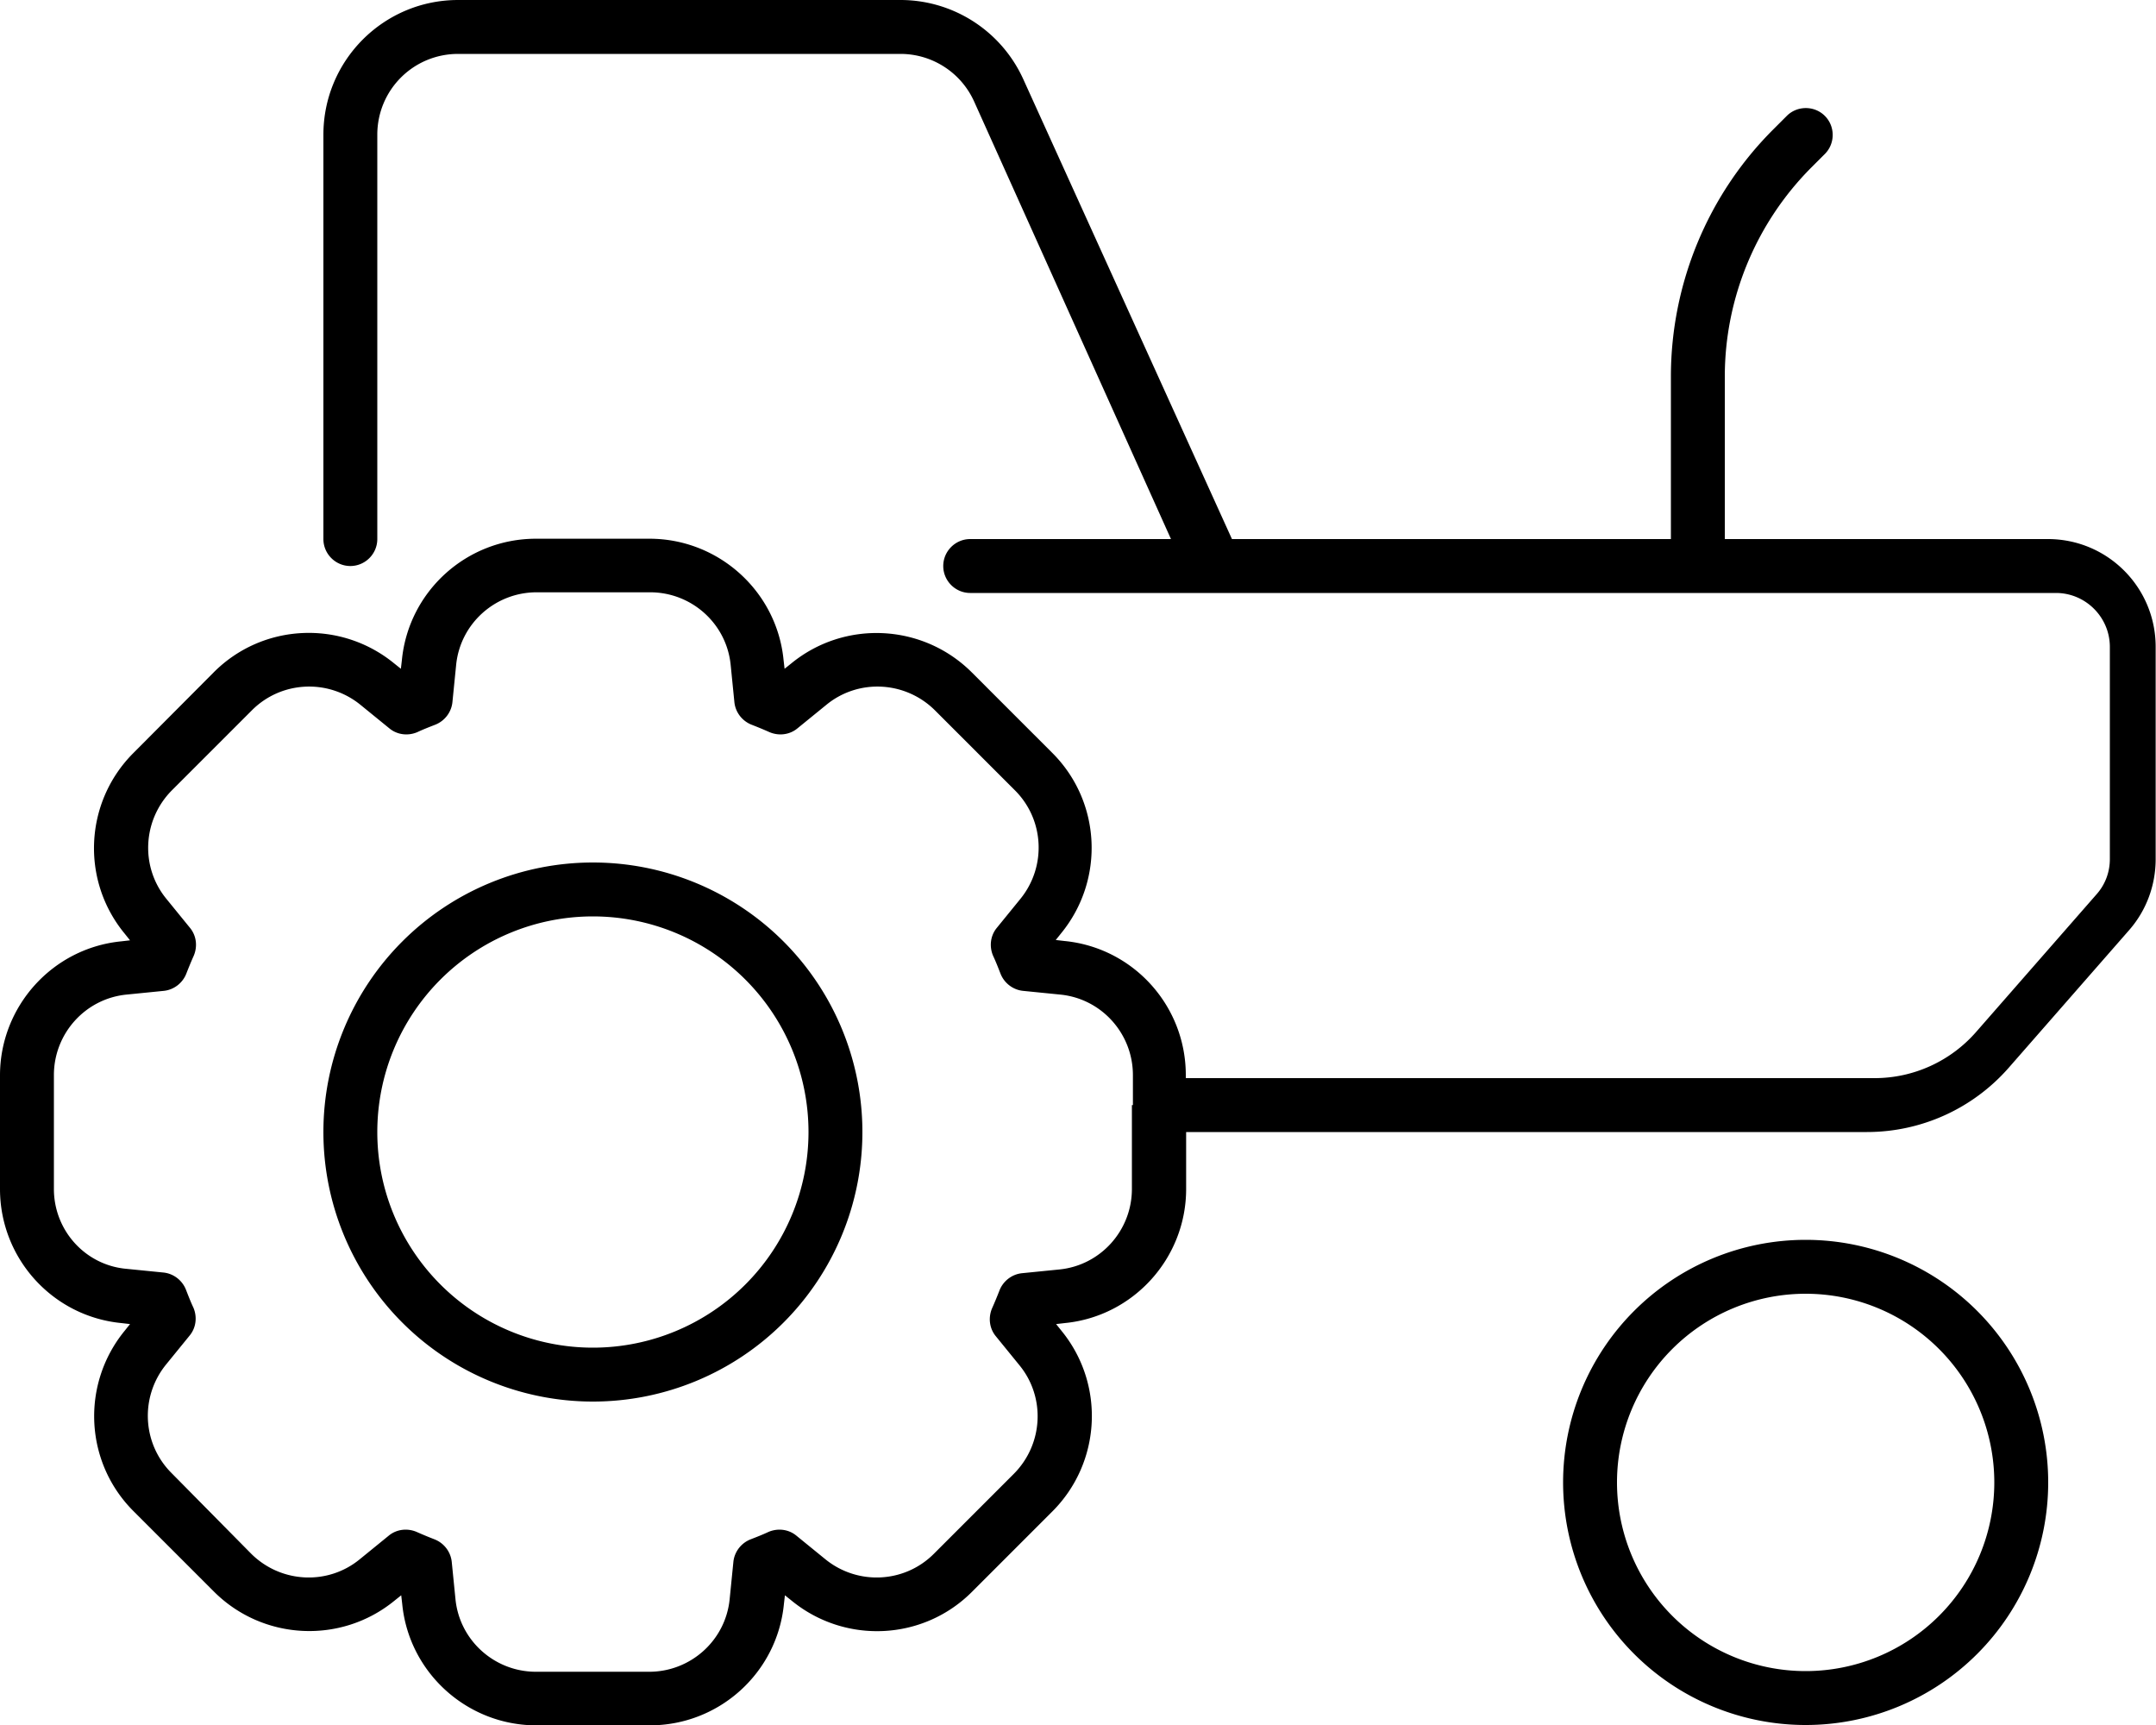
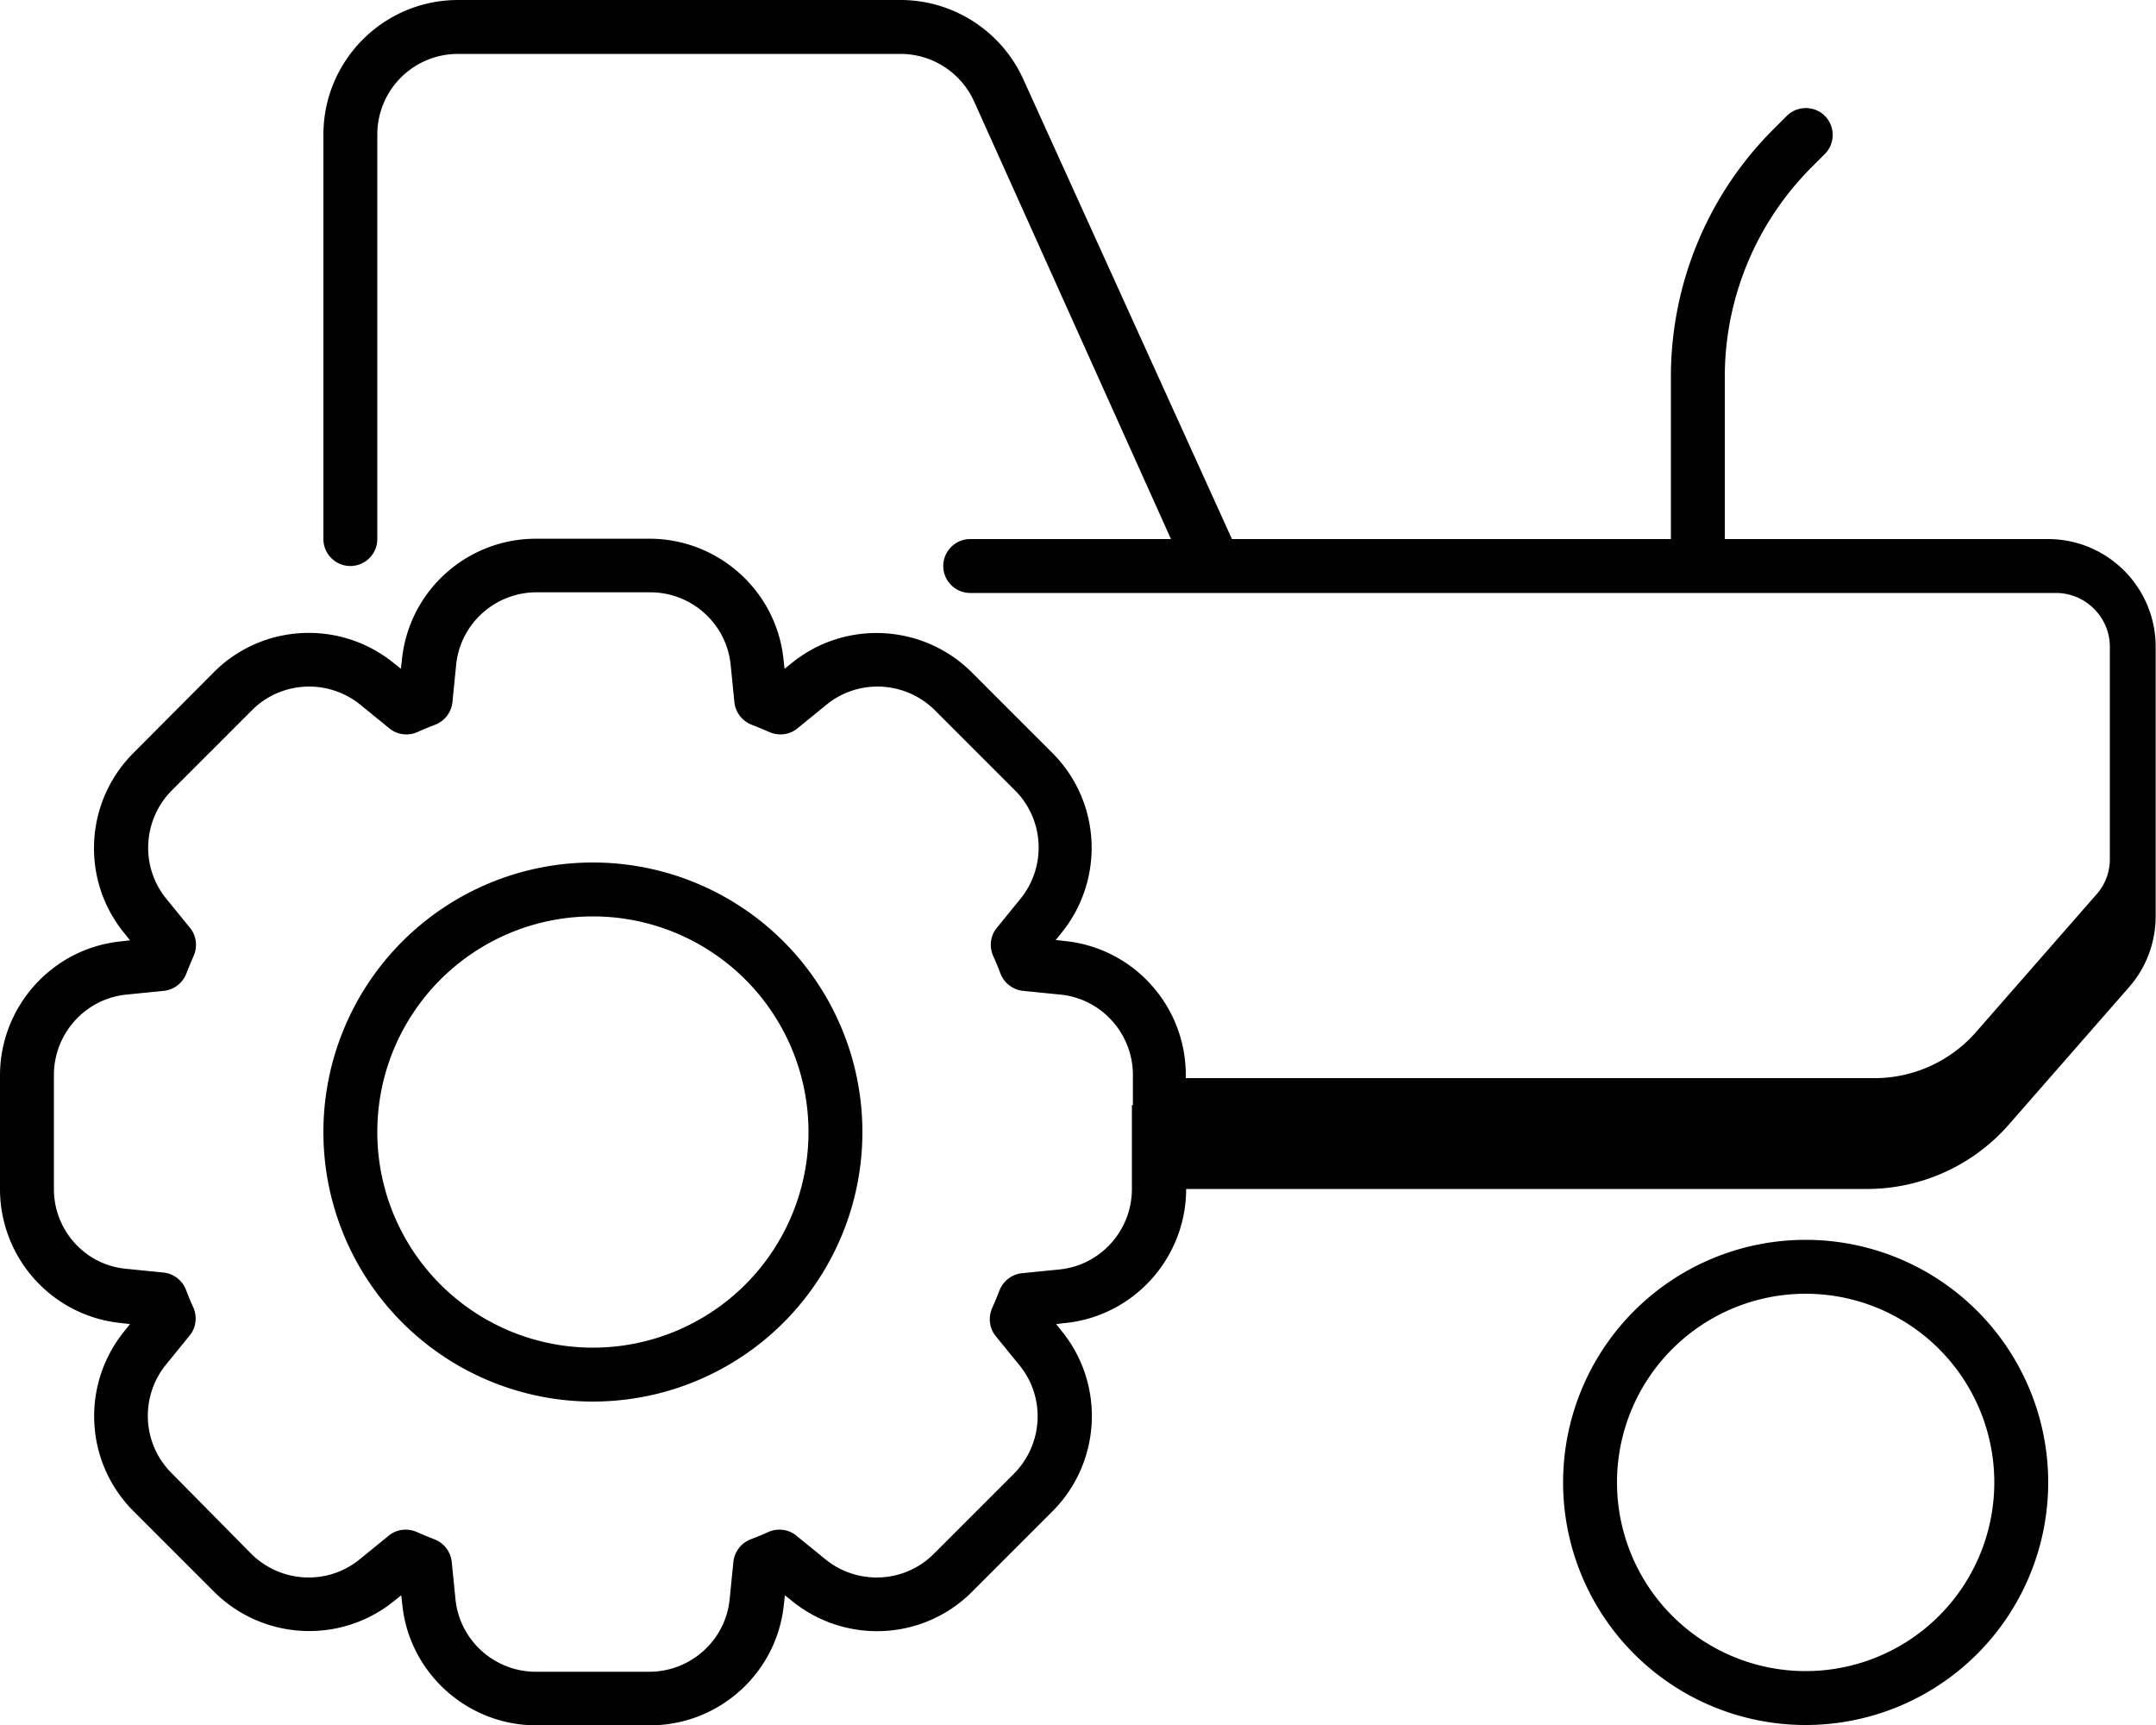
<svg xmlns="http://www.w3.org/2000/svg" viewBox="0 0 640 512">
-   <path d="M112 40c0-13.3 10.7-24 24-24H267.3c9.4 0 18 5.5 21.9 14.2L347.6 160h-.4-.8-.8-.8-.8-.8-.8-.8-.8-.8-.8-.8-.8-.8-.8-.8-.8-.8-.8-.8H332h-.8-.8-.8H329h-.8-.8-.8H326h-.8-.8-.8-.8-.8-.8-.8-.8-.8-.8-.8-.8-.8-.8-.8-.8H313h-.8-.8-.8H310h-.8-.8-.8H307h-.8-.8-.8-.8-.8-.8-.8-.8-.8-.8-.8-.8-.8-.8-.8-.8-.8-.8-.8-.8H291h-.8-.8-.8H288c-4.4 0-8 3.6-8 8s3.6 8 8 8h.8 .8 .8 .8 .8 .8 .8 .8 .8 .8 .8 .8 .8 .8 .8 .8 .8 .8 .8 .8 .8 .8 .8 .8 .8 .8 .8 .8 .8 .8 .8 .8 .8 .8 .8 .8 .8 .8 .8 .8 .8 .8 .8 .8 .8 .8 .8 .8 .8 .8 .8 .8 .8 .8 .8 .8 .8 .8 .8 .8 .8 .8 .8 .8 .8 .8 .8 .8 .8 .8 .8 .8 .8 .8 .8 .8 .8 .8 .8 .8 .8 .8 .8 .8 .8 .8 .8 .8 .8 .8 .8 .8 .8 .8 .5 .4 .6 .8 .8 .8 .8 .8 .8 .8 .8 .8 .8 .8 .8 .8 .8 .8 .7 .8 .8 .7 .7 .8 .7 .7 .7 .7 .7 .7 .7 .7 .7 .7 .7 .7 .7 .7 .7 .7 .7 .7 .7 .7 .7 .7 .7 .7 .7 .7 .7 .7 .7 .7 .7 .7 .7 .7 .7 .7 .7 .7 .7 .7 .7 .7 .7 .7 .7 .7 .7 .7 .7 .7 .7 .7 .7 .7 .7 .7 .7 .7 .7 .7 .7 .7 .7 .7 .7 .7 .7 .7 .7 .7 .7 .7 .7 .7 .7 .7 .7 .7 .7 .7 .7 .7 .7 .7 .7 .7 .7 .7 .7 .7 .7 .7 .7 .7 .7 .7 .7 .7 .7 .7 .7 .7 .7 .7 .7 .7 .7 .7 .7 .7 .7 .7 .7 .7 .7 .7 .7 .7 .7 .7 .7 .7 .7 .7 .7 .7 .7 .7 .7 .7 .7 .7 .7 .7 .7 .7 .7 .7 .7 .7 .7 .7 .7 .7 .7 .7 .7 .7 .7 .7 .7 .7 .7 .7 .7 .7 .7 .7 .7 .6 .6 .6 .6 .6 .6 .6 .6 .6 .6 .6 .6 .6 .6 .6 .6 .6 .6 .6 .6 .6 .6 .6 .1 .6 .6 .6 .6 .6 .6 .6 .6 .6 .6 .6 .6 .6 .6 .6 .6 .6 .6 .6 .6 .6 .6 .6 .6 .6 .6 .6 .6 .6 .6 .6 .6 .6 .6 .6 .6 .6 .6 .6 .6 .6 .6 .6 .6 .6 .6 .6 .6 .6 .6 .6 .6 .6 .6 .6 .6 .6 .6 .6 .6 .6 .6 .6 .6 .6 .6 .6 .6 .5 .5 .5 .5 .5 .5 .5 .5 .5 .5 .5 .5 .5 .5 .5 .5 .5 .5 .5 .5 .5 .5 .5 .5 .5 .5 .5 .5 .5 .5 .5 .5 .5 .5 .5 .5 .5 .5 .5 .5 .5 .5 .5 .5 .5 .5 .5 .5 .5 .5 .5 .5 .5 .5 .5 .5 .5 .5 .5 .5 .5 .5 .5 .5 .5 .5 .5 .5 .4 .5 .4 .4 .4 .4 .4 .4 .4 .4 .4 .4 .4 .4 .4 .4 .4 .4 .4 .4 .4 .4 .4 .4 .4 .4 .4 .4 .4 .4 .4 .4 .4 .4 .4 .4 .4 .4 .4 .4 .4 .4 .4 .4 .4 .4 .4 .4 .4 .4 .4 .4 .4 .4 .4 .4 .4 .4 .4 .3 .3 .3 .3 .3 .3 .3 .3 .3 .3 .3 .3 .3 .3 .3 .3 .3 .3c8.8 0 16 7.2 16 16v63c0 3.9-1.4 7.6-4 10.5l-35.7 40.8c-7.6 8.7-18.6 13.7-30.1 13.7H352v-.9c0-20.6-15.6-37.8-36-39.8l-2.6-.3 1.6-2c13-15.9 11.9-39.1-2.7-53.6l-23.8-23.8c-14.5-14.5-37.7-15.7-53.6-2.7l-2 1.6-.3-2.6c-2-20.4-19.3-36-39.8-36H159.1c-20.6 0-37.8 15.6-39.8 36l-.3 2.6-2-1.6c-15.9-13-39.1-11.9-53.6 2.7L39.6 223.5C25.1 238 23.9 261.2 37 277.1l1.6 2-2.6 .3c-20.4 2-36 19.3-36 39.8v33.7c0 20.6 15.6 37.8 36 39.8l2.6 .3-1.6 2c-13 15.9-11.9 39.1 2.7 53.6l23.8 23.8c14.5 14.5 37.7 15.7 53.6 2.7l2-1.6 .3 2.6c2 20.4 19.3 36 39.8 36h33.7c20.6 0 37.8-15.6 39.8-36l.3-2.6 2 1.6c15.9 13 39.1 11.9 53.6-2.7l23.8-23.8c14.5-14.5 15.7-37.7 2.7-53.6l-1.6-2 2.6-.3c20.4-2 36-19.3 36-39.8V336H554.2c16.2 0 31.5-7 42.1-19.1l35.7-40.8c5.1-5.8 7.9-13.3 7.9-21.1V192c0-17.7-14.3-32-32-32h-.3-.3-.3-.3-.3-.3-.3-.3-.3-.3-.3-.3-.3-.3-.3-.3-.3H602h-.4-.4H601h-.4-.4-.4-.4-.4-.4-.4-.4-.4-.4-.4-.4-.4-.4-.4H595h-.4-.4-.4-.4-.4-.4-.4-.4-.4-.4-.4-.4-.4-.4-.4-.4-.4-.4-.4H587h-.4-.4-.4-.4-.4-.4H584h-.4-.4-.4-.4-.4-.4H581h-.4-.4-.4-.4-.5-.4-.5-.5H577h-.5H576h-.5-.5-.5-.5-.5-.5-.5-.5-.5-.5-.5-.5-.5-.5H569h-.5H568h-.5H567h-.5-.5-.5-.5-.5-.5-.5-.5-.5-.5-.5-.5-.5-.5-.5-.5-.5H558h-.5H557h-.5H556h-.5-.5-.5-.5-.5-.5-.5-.5-.5-.5-.5-.5-.5-.5H548h-.5-.5-.5-.5-.5-.5-.5-.6-.6-.6H542h-.6-.6-.6-.6-.6-.6-.6-.6H537h-.6-.6-.6-.6-.6-.6H533h-.6-.6-.6-.6-.6-.6-.6-.6-.6-.6-.6H526h-.6-.6-.6-.6H523h-.6-.6-.6-.6H520h-.6-.6-.6-.6H517h-.6-.6-.6-.6H514h-.6-.6-.6H512V111.8c0-23.3 9.3-45.7 25.8-62.2l3.9-3.9c3.1-3.1 3.1-8.2 0-11.3s-8.2-3.1-11.3 0l-3.9 3.9C507 57.7 496 84.2 496 111.8V160h-.2-.6-.6-.6-.6-.6-.6-.6-.6H490h-.6-.7H488h-.7-.7-.7-.7-.7-.7-.7-.7-.7-.7-.7-.7-.7-.7-.7-.7-.7-.7-.7-.7-.7-.7-.7-.7-.7-.7-.7-.7-.7H468h-.7-.7H466h-.7-.7-.7-.7-.7-.7-.7-.7-.7-.7-.7-.7-.7-.7-.7H455h-.7-.7-.7-.7-.7-.7-.7-.7-.7H448h-.7-.7-.7-.7-.7-.7-.7-.7-.7H441h-.7-.7-.7-.7-.7-.7H436h-.7-.7-.7-.7-.7-.7H431h-.7-.7-.7-.7-.7-.7H426h-.7-.7-.7-.7-.7-.7-.7-.7-.7-.7H418h-.7-.7-.7-.7-.7-.7-.7-.7-.7-.7H410h-.7-.7-.7-.7-.7-.7-.7-.7-.7-.7-.7-.7-.7-.7H399h-.7-.7-.7H396h-.7-.7-.7H393h-.7-.7-.7-.7-.7-.7-.7-.7-.7-.7-.7-.7-.7-.7-.7-.7-.7-.7-.7-.7-.7-.7-.8-.7-.7-.8-.8-.7-.8-.8-.8-.8-.8-.8-.8-.8-.8-.2L303.8 23.6C297.3 9.2 283 0 267.3 0H136C113.9 0 96 17.9 96 40V160c0 4.4 3.6 8 8 8s8-3.6 8-8V40zM336 328v24.9c0 12.3-9.3 22.7-21.6 23.9l-11 1.1c-3 .3-5.6 2.3-6.7 5.1c-.7 1.8-1.4 3.5-2.2 5.3c-1.2 2.8-.8 6 1.1 8.3l7 8.6c7.8 9.5 7.1 23.4-1.6 32.2l-23.8 23.8c-8.7 8.7-22.6 9.4-32.2 1.6l-8.6-7c-2.3-1.9-5.5-2.3-8.3-1.1c-1.7 .8-3.5 1.5-5.3 2.2c-2.8 1.1-4.8 3.7-5.1 6.7l-1.1 11c-1.2 12.3-11.6 21.6-23.9 21.6H159.1c-12.3 0-22.7-9.3-23.9-21.6l-1.1-11c-.3-3-2.3-5.6-5.1-6.7c-1.8-.7-3.5-1.4-5.3-2.2c-2.8-1.2-6-.8-8.3 1.1l-8.6 7c-9.5 7.8-23.4 7.1-32.2-1.6L50.9 437.2c-8.7-8.7-9.4-22.6-1.6-32.2l7-8.6c1.9-2.3 2.3-5.5 1.1-8.3c-.8-1.7-1.5-3.5-2.2-5.3c-1.1-2.8-3.7-4.8-6.7-5.1l-11-1.1C25.3 375.5 16 365.2 16 352.9V319.1c0-12.3 9.3-22.7 21.6-23.9l11-1.1c3-.3 5.6-2.3 6.7-5.1c.7-1.8 1.4-3.5 2.2-5.3c1.2-2.8 .8-6-1.1-8.3l-7-8.6c-7.8-9.5-7.1-23.4 1.6-32.2l23.8-23.8c8.7-8.7 22.6-9.4 32.2-1.6l8.6 7c2.3 1.9 5.5 2.3 8.3 1.1c1.7-.8 3.5-1.5 5.3-2.2c2.8-1.1 4.8-3.7 5.1-6.7l1.1-11c1.2-12.3 11.6-21.6 23.9-21.6h33.7c12.3 0 22.7 9.3 23.9 21.6l1.1 11c.3 3 2.3 5.6 5.1 6.7c1.8 .7 3.5 1.4 5.3 2.2c2.8 1.2 6 .8 8.3-1.1l8.6-7c9.5-7.8 23.4-7.1 32.2 1.6l23.8 23.8c8.7 8.7 9.4 22.6 1.6 32.2l-7 8.6c-1.9 2.3-2.3 5.5-1.1 8.3c.8 1.7 1.5 3.5 2.2 5.3c1.1 2.8 3.7 4.8 6.7 5.1l11 1.1c12.3 1.2 21.6 11.6 21.6 23.9V328zm200 56a56 56 0 1 1 0 112 56 56 0 1 1 0-112zm0 128a72 72 0 1 0 0-144 72 72 0 1 0 0 144zM240 336a64 64 0 1 1 -128 0 64 64 0 1 1 128 0zm-64-80a80 80 0 1 0 0 160 80 80 0 1 0 0-160z" />
+   <path d="M112 40c0-13.3 10.7-24 24-24H267.3c9.4 0 18 5.5 21.9 14.2L347.6 160h-.4-.8-.8-.8-.8-.8-.8-.8-.8-.8-.8-.8-.8-.8-.8-.8-.8-.8-.8-.8H332h-.8-.8-.8H329h-.8-.8-.8H326h-.8-.8-.8-.8-.8-.8-.8-.8-.8-.8-.8-.8-.8-.8-.8-.8H313h-.8-.8-.8H310h-.8-.8-.8H307h-.8-.8-.8-.8-.8-.8-.8-.8-.8-.8-.8-.8-.8-.8-.8-.8-.8-.8-.8-.8H291h-.8-.8-.8H288c-4.4 0-8 3.6-8 8s3.6 8 8 8h.8 .8 .8 .8 .8 .8 .8 .8 .8 .8 .8 .8 .8 .8 .8 .8 .8 .8 .8 .8 .8 .8 .8 .8 .8 .8 .8 .8 .8 .8 .8 .8 .8 .8 .8 .8 .8 .8 .8 .8 .8 .8 .8 .8 .8 .8 .8 .8 .8 .8 .8 .8 .8 .8 .8 .8 .8 .8 .8 .8 .8 .8 .8 .8 .8 .8 .8 .8 .8 .8 .8 .8 .8 .8 .8 .8 .8 .8 .8 .8 .8 .8 .8 .8 .8 .8 .8 .8 .8 .8 .8 .8 .8 .8 .5 .4 .6 .8 .8 .8 .8 .8 .8 .8 .8 .8 .8 .8 .8 .8 .8 .8 .7 .8 .8 .7 .7 .8 .7 .7 .7 .7 .7 .7 .7 .7 .7 .7 .7 .7 .7 .7 .7 .7 .7 .7 .7 .7 .7 .7 .7 .7 .7 .7 .7 .7 .7 .7 .7 .7 .7 .7 .7 .7 .7 .7 .7 .7 .7 .7 .7 .7 .7 .7 .7 .7 .7 .7 .7 .7 .7 .7 .7 .7 .7 .7 .7 .7 .7 .7 .7 .7 .7 .7 .7 .7 .7 .7 .7 .7 .7 .7 .7 .7 .7 .7 .7 .7 .7 .7 .7 .7 .7 .7 .7 .7 .7 .7 .7 .7 .7 .7 .7 .7 .7 .7 .7 .7 .7 .7 .7 .7 .7 .7 .7 .7 .7 .7 .7 .7 .7 .7 .7 .7 .7 .7 .7 .7 .7 .7 .7 .7 .7 .7 .7 .7 .7 .7 .7 .7 .7 .7 .7 .7 .7 .7 .7 .7 .7 .7 .7 .7 .7 .7 .7 .7 .7 .7 .7 .7 .7 .7 .7 .7 .7 .7 .7 .6 .6 .6 .6 .6 .6 .6 .6 .6 .6 .6 .6 .6 .6 .6 .6 .6 .6 .6 .6 .6 .6 .6 .1 .6 .6 .6 .6 .6 .6 .6 .6 .6 .6 .6 .6 .6 .6 .6 .6 .6 .6 .6 .6 .6 .6 .6 .6 .6 .6 .6 .6 .6 .6 .6 .6 .6 .6 .6 .6 .6 .6 .6 .6 .6 .6 .6 .6 .6 .6 .6 .6 .6 .6 .6 .6 .6 .6 .6 .6 .6 .6 .6 .6 .6 .6 .6 .6 .6 .6 .6 .6 .5 .5 .5 .5 .5 .5 .5 .5 .5 .5 .5 .5 .5 .5 .5 .5 .5 .5 .5 .5 .5 .5 .5 .5 .5 .5 .5 .5 .5 .5 .5 .5 .5 .5 .5 .5 .5 .5 .5 .5 .5 .5 .5 .5 .5 .5 .5 .5 .5 .5 .5 .5 .5 .5 .5 .5 .5 .5 .5 .5 .5 .5 .5 .5 .5 .5 .5 .5 .4 .5 .4 .4 .4 .4 .4 .4 .4 .4 .4 .4 .4 .4 .4 .4 .4 .4 .4 .4 .4 .4 .4 .4 .4 .4 .4 .4 .4 .4 .4 .4 .4 .4 .4 .4 .4 .4 .4 .4 .4 .4 .4 .4 .4 .4 .4 .4 .4 .4 .4 .4 .4 .4 .4 .4 .4 .4 .4 .3 .3 .3 .3 .3 .3 .3 .3 .3 .3 .3 .3 .3 .3 .3 .3 .3 .3c8.8 0 16 7.2 16 16v63c0 3.9-1.4 7.6-4 10.5l-35.7 40.8c-7.6 8.7-18.6 13.7-30.1 13.7H352v-.9c0-20.6-15.6-37.8-36-39.8l-2.6-.3 1.6-2c13-15.9 11.9-39.1-2.7-53.6l-23.8-23.8c-14.5-14.5-37.7-15.7-53.6-2.7l-2 1.6-.3-2.6c-2-20.4-19.3-36-39.8-36H159.1c-20.6 0-37.8 15.6-39.8 36l-.3 2.6-2-1.6c-15.9-13-39.1-11.9-53.6 2.7L39.6 223.5C25.1 238 23.9 261.2 37 277.1l1.6 2-2.6 .3c-20.4 2-36 19.3-36 39.8v33.7c0 20.6 15.6 37.8 36 39.8l2.6 .3-1.6 2c-13 15.9-11.9 39.1 2.7 53.6l23.8 23.8c14.5 14.5 37.7 15.7 53.6 2.7l2-1.6 .3 2.6c2 20.4 19.3 36 39.8 36h33.7c20.6 0 37.8-15.6 39.8-36l.3-2.6 2 1.6c15.9 13 39.1 11.9 53.6-2.7l23.8-23.8c14.5-14.5 15.7-37.7 2.7-53.6l-1.6-2 2.6-.3c20.4-2 36-19.3 36-39.8H554.2c16.2 0 31.5-7 42.1-19.1l35.7-40.8c5.1-5.8 7.9-13.3 7.9-21.1V192c0-17.7-14.3-32-32-32h-.3-.3-.3-.3-.3-.3-.3-.3-.3-.3-.3-.3-.3-.3-.3-.3-.3H602h-.4-.4H601h-.4-.4-.4-.4-.4-.4-.4-.4-.4-.4-.4-.4-.4-.4-.4H595h-.4-.4-.4-.4-.4-.4-.4-.4-.4-.4-.4-.4-.4-.4-.4-.4-.4-.4-.4H587h-.4-.4-.4-.4-.4-.4H584h-.4-.4-.4-.4-.4-.4H581h-.4-.4-.4-.4-.5-.4-.5-.5H577h-.5H576h-.5-.5-.5-.5-.5-.5-.5-.5-.5-.5-.5-.5-.5-.5H569h-.5H568h-.5H567h-.5-.5-.5-.5-.5-.5-.5-.5-.5-.5-.5-.5-.5-.5-.5-.5-.5H558h-.5H557h-.5H556h-.5-.5-.5-.5-.5-.5-.5-.5-.5-.5-.5-.5-.5-.5H548h-.5-.5-.5-.5-.5-.5-.5-.6-.6-.6H542h-.6-.6-.6-.6-.6-.6-.6-.6H537h-.6-.6-.6-.6-.6-.6H533h-.6-.6-.6-.6-.6-.6-.6-.6-.6-.6-.6H526h-.6-.6-.6-.6H523h-.6-.6-.6-.6H520h-.6-.6-.6-.6H517h-.6-.6-.6-.6H514h-.6-.6-.6H512V111.8c0-23.3 9.3-45.7 25.8-62.2l3.9-3.9c3.1-3.1 3.1-8.2 0-11.3s-8.2-3.1-11.3 0l-3.9 3.9C507 57.7 496 84.2 496 111.8V160h-.2-.6-.6-.6-.6-.6-.6-.6-.6H490h-.6-.7H488h-.7-.7-.7-.7-.7-.7-.7-.7-.7-.7-.7-.7-.7-.7-.7-.7-.7-.7-.7-.7-.7-.7-.7-.7-.7-.7-.7-.7-.7H468h-.7-.7H466h-.7-.7-.7-.7-.7-.7-.7-.7-.7-.7-.7-.7-.7-.7-.7H455h-.7-.7-.7-.7-.7-.7-.7-.7-.7H448h-.7-.7-.7-.7-.7-.7-.7-.7-.7H441h-.7-.7-.7-.7-.7-.7H436h-.7-.7-.7-.7-.7-.7H431h-.7-.7-.7-.7-.7-.7H426h-.7-.7-.7-.7-.7-.7-.7-.7-.7-.7H418h-.7-.7-.7-.7-.7-.7-.7-.7-.7-.7H410h-.7-.7-.7-.7-.7-.7-.7-.7-.7-.7-.7-.7-.7-.7H399h-.7-.7-.7H396h-.7-.7-.7H393h-.7-.7-.7-.7-.7-.7-.7-.7-.7-.7-.7-.7-.7-.7-.7-.7-.7-.7-.7-.7-.7-.7-.8-.7-.7-.8-.8-.7-.8-.8-.8-.8-.8-.8-.8-.8-.8-.2L303.8 23.6C297.3 9.2 283 0 267.3 0H136C113.9 0 96 17.9 96 40V160c0 4.4 3.6 8 8 8s8-3.6 8-8V40zM336 328v24.9c0 12.3-9.3 22.7-21.6 23.9l-11 1.1c-3 .3-5.6 2.3-6.7 5.1c-.7 1.8-1.4 3.5-2.2 5.3c-1.2 2.8-.8 6 1.1 8.3l7 8.6c7.8 9.5 7.1 23.4-1.6 32.2l-23.8 23.8c-8.7 8.7-22.6 9.4-32.2 1.6l-8.6-7c-2.3-1.9-5.5-2.3-8.3-1.1c-1.7 .8-3.5 1.5-5.3 2.2c-2.8 1.1-4.8 3.7-5.1 6.7l-1.1 11c-1.2 12.3-11.6 21.6-23.9 21.6H159.1c-12.3 0-22.7-9.3-23.9-21.6l-1.1-11c-.3-3-2.3-5.6-5.1-6.7c-1.8-.7-3.5-1.4-5.3-2.2c-2.8-1.2-6-.8-8.3 1.1l-8.6 7c-9.5 7.8-23.4 7.1-32.2-1.6L50.9 437.2c-8.7-8.7-9.4-22.6-1.6-32.2l7-8.6c1.9-2.3 2.3-5.5 1.1-8.3c-.8-1.7-1.5-3.5-2.2-5.3c-1.1-2.8-3.7-4.8-6.7-5.1l-11-1.1C25.3 375.5 16 365.2 16 352.9V319.1c0-12.3 9.3-22.7 21.6-23.9l11-1.1c3-.3 5.6-2.3 6.7-5.1c.7-1.8 1.4-3.5 2.2-5.3c1.2-2.8 .8-6-1.1-8.3l-7-8.6c-7.8-9.5-7.1-23.4 1.6-32.2l23.8-23.8c8.7-8.7 22.6-9.4 32.2-1.6l8.6 7c2.3 1.9 5.5 2.3 8.3 1.1c1.7-.8 3.5-1.5 5.3-2.2c2.8-1.1 4.8-3.7 5.1-6.7l1.1-11c1.2-12.3 11.6-21.6 23.9-21.6h33.7c12.3 0 22.7 9.3 23.9 21.6l1.1 11c.3 3 2.3 5.6 5.1 6.7c1.8 .7 3.5 1.4 5.3 2.2c2.8 1.2 6 .8 8.3-1.1l8.6-7c9.5-7.8 23.4-7.1 32.2 1.6l23.8 23.8c8.7 8.7 9.4 22.6 1.6 32.2l-7 8.6c-1.9 2.3-2.3 5.5-1.1 8.3c.8 1.7 1.5 3.5 2.2 5.3c1.1 2.8 3.7 4.8 6.7 5.1l11 1.1c12.3 1.2 21.6 11.6 21.6 23.9V328zm200 56a56 56 0 1 1 0 112 56 56 0 1 1 0-112zm0 128a72 72 0 1 0 0-144 72 72 0 1 0 0 144zM240 336a64 64 0 1 1 -128 0 64 64 0 1 1 128 0zm-64-80a80 80 0 1 0 0 160 80 80 0 1 0 0-160z" />
</svg>